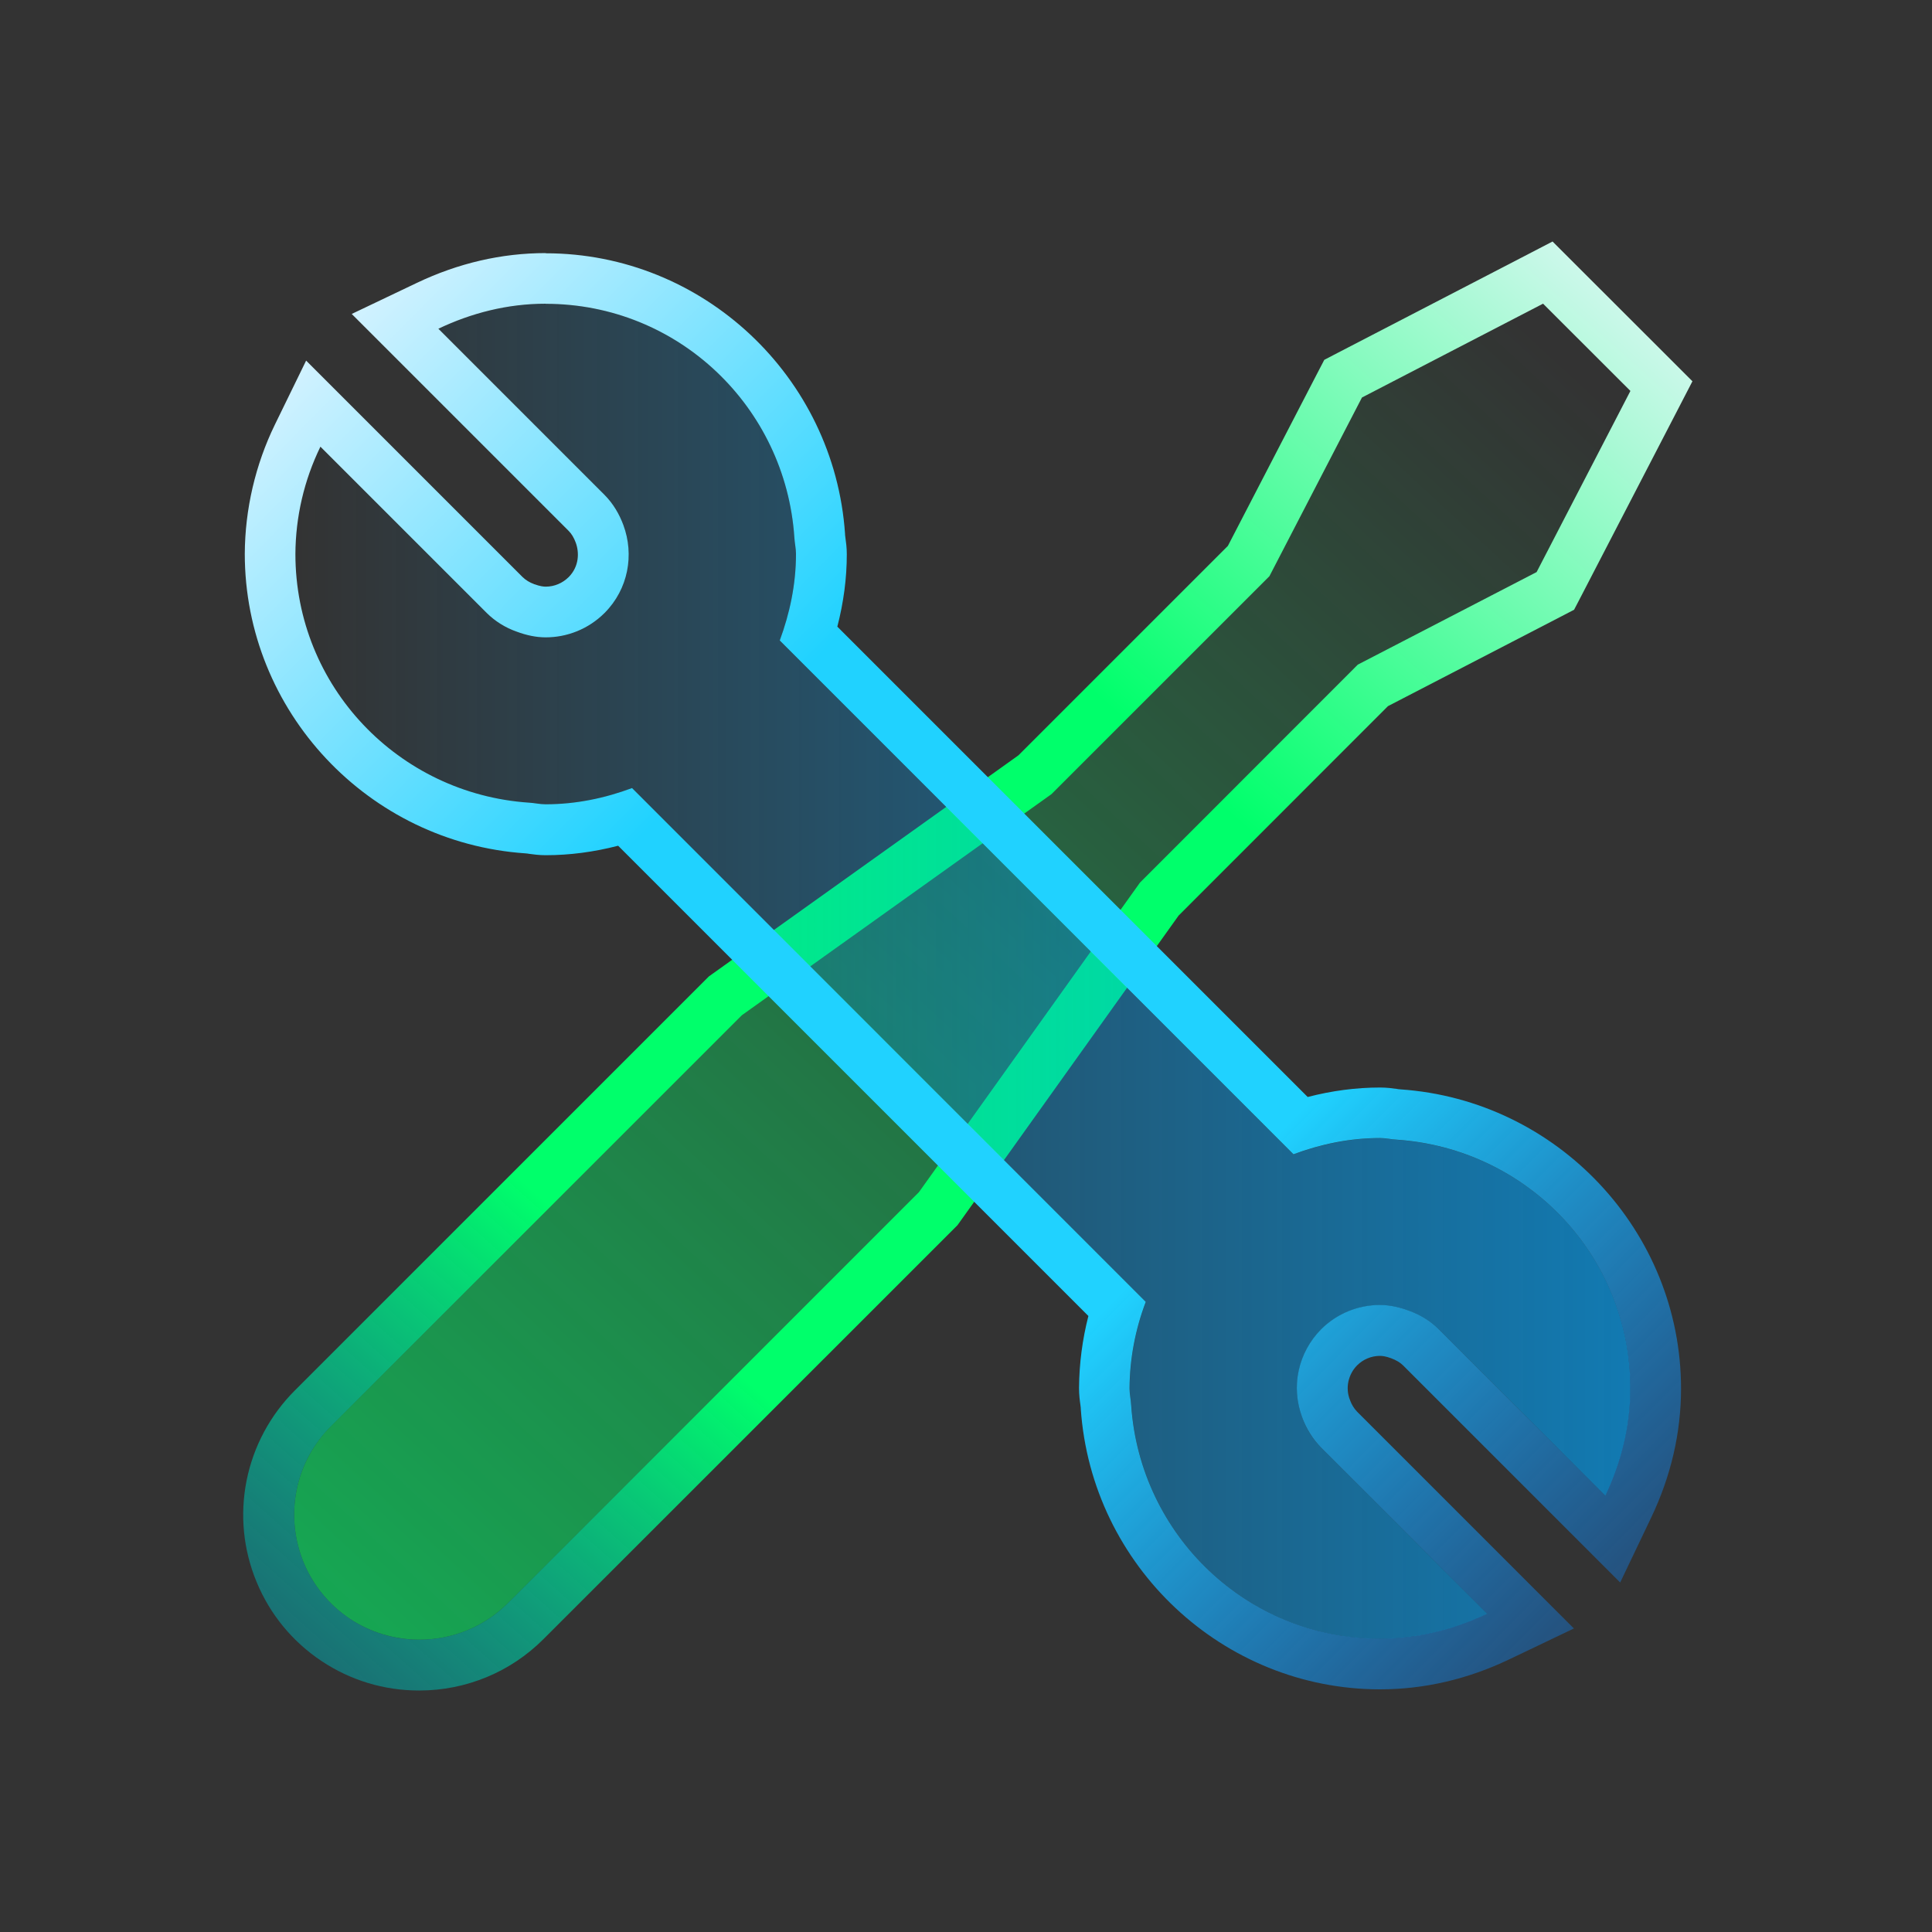
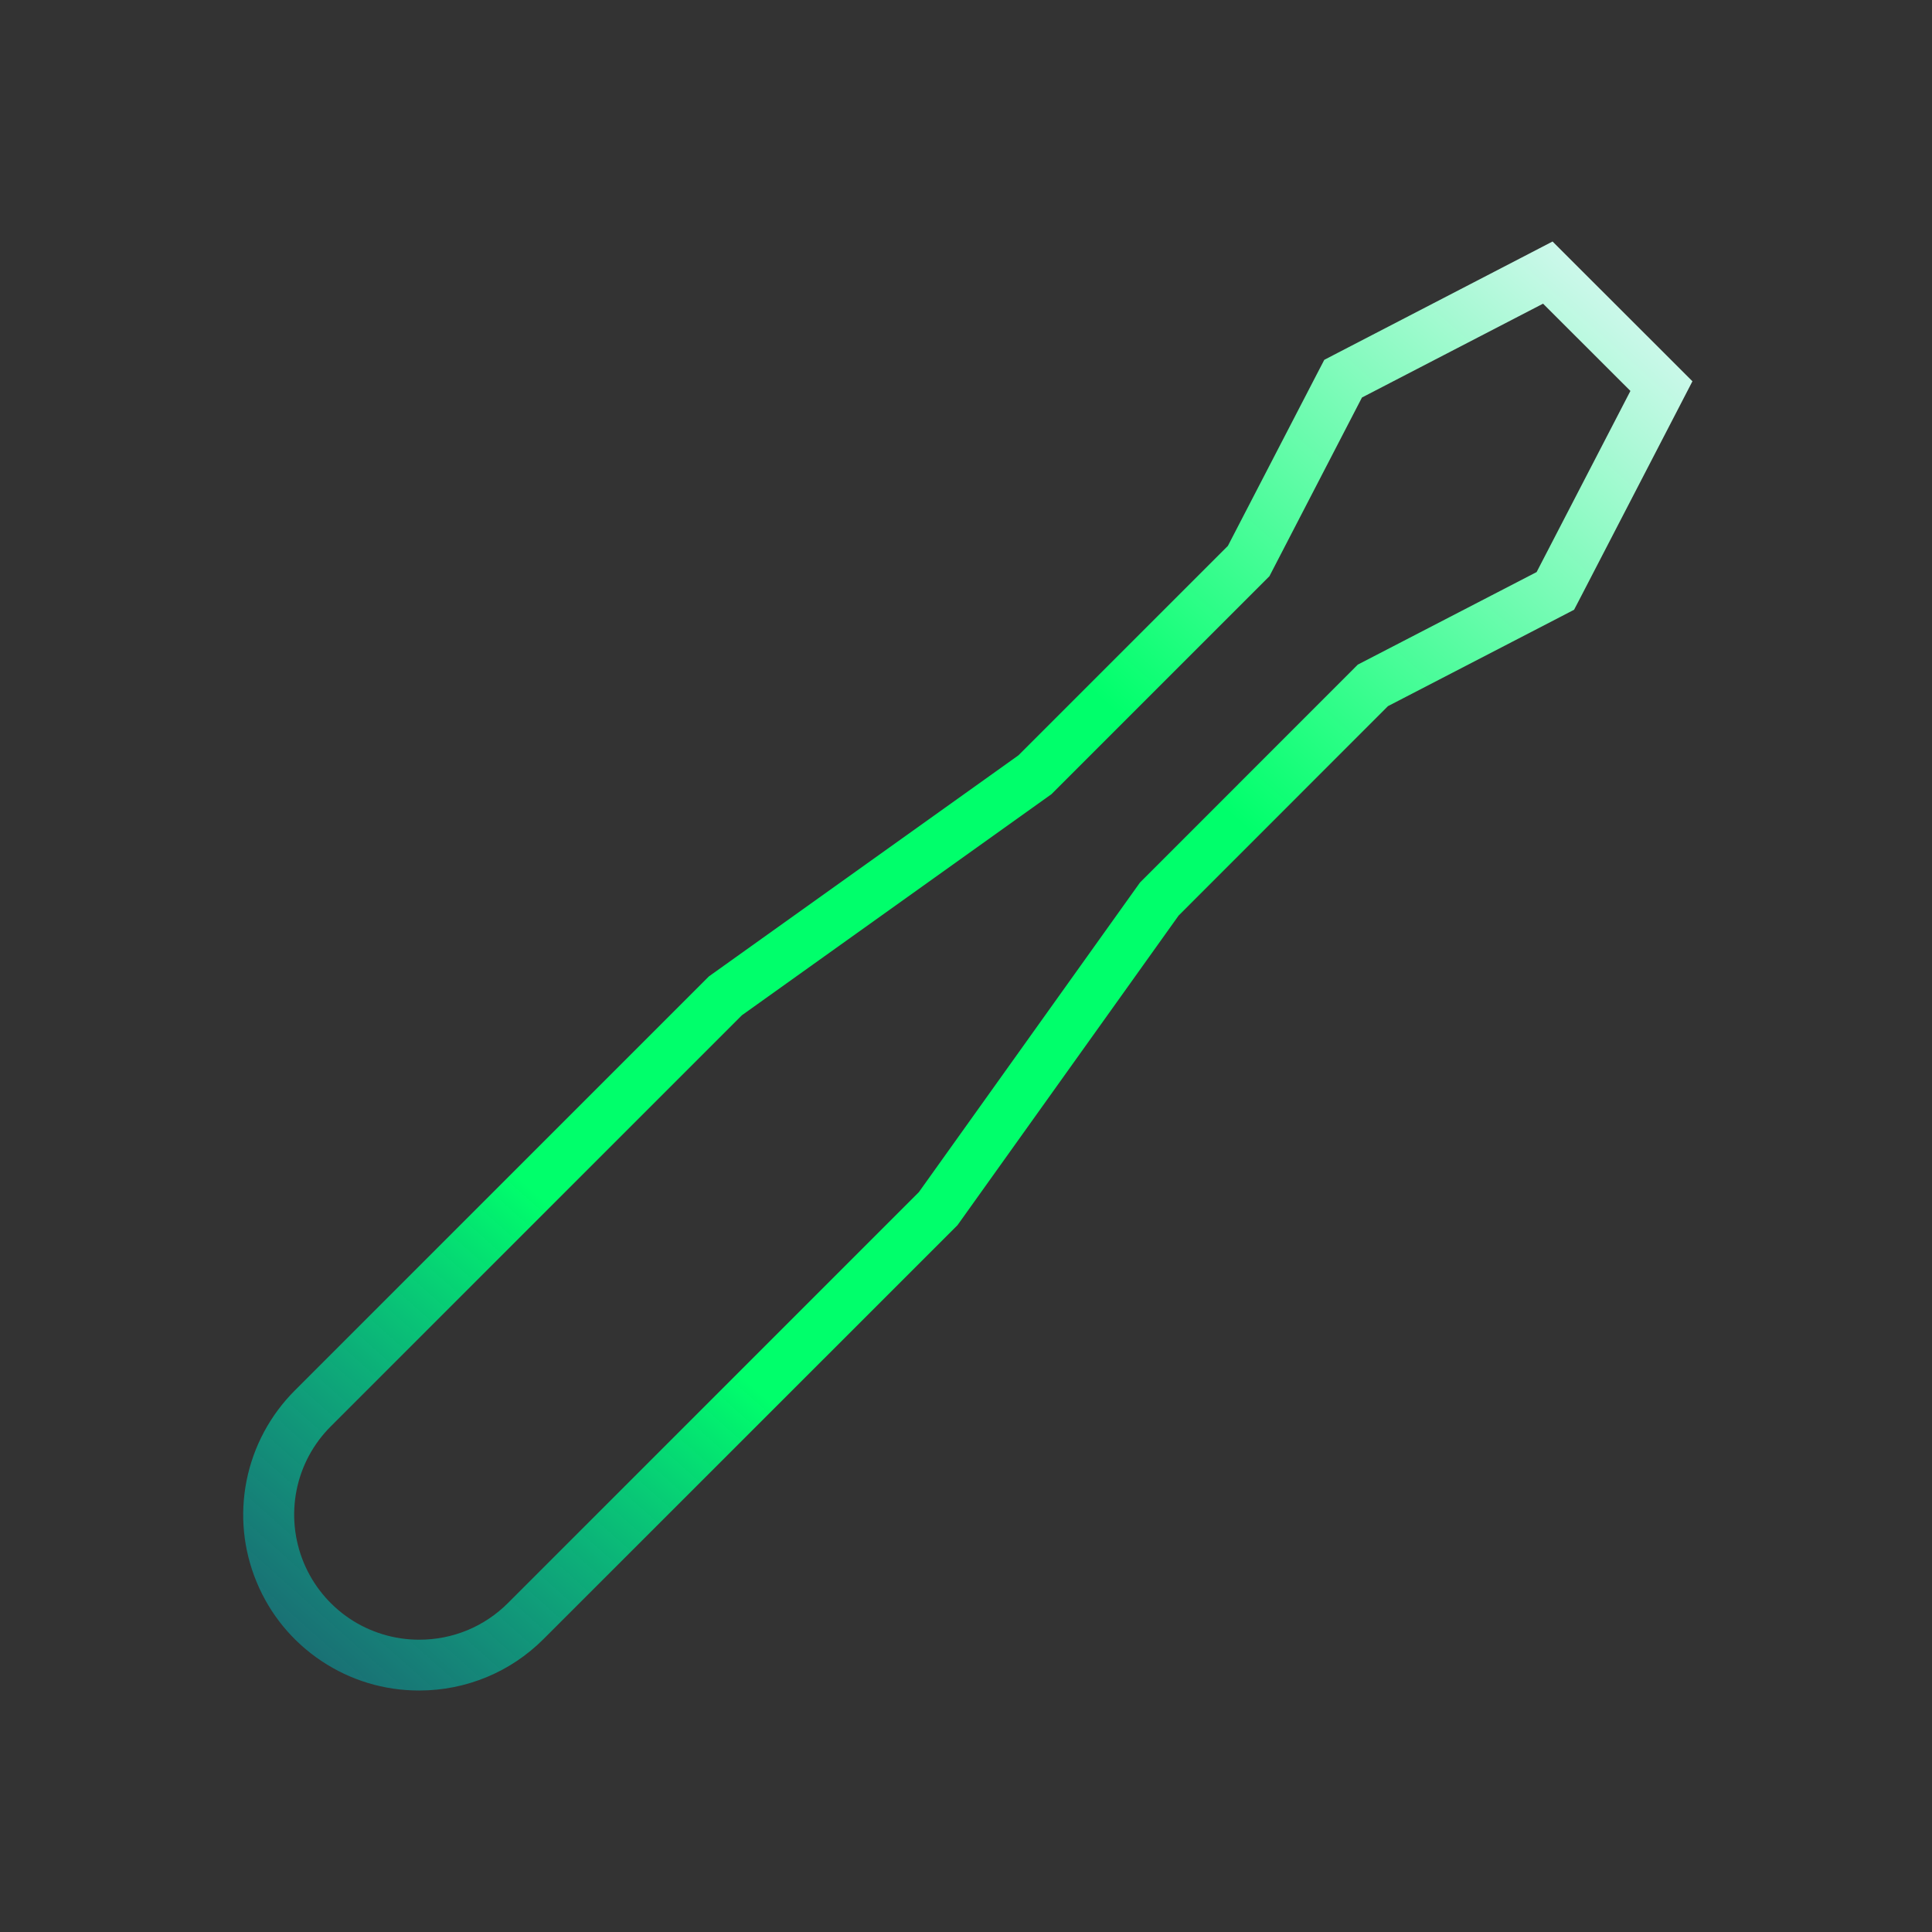
<svg xmlns="http://www.w3.org/2000/svg" id="b" data-name="Icons" viewBox="0 0 200 200">
  <rect x="0" y="0" width="200" height="200" fill="#333333" stroke="none" />
  <defs>
    <style>
      .o {
        fill: url(#f);
      }

      .p {
        fill: url(#e);
      }

      .q {
        fill: url(#d);
      }

      .r {
        fill: url(#c);
      }
    </style>
    <linearGradient id="c" x1="159.59" y1="35.3" x2="17.99" y2="188.6" gradientUnits="userSpaceOnUse">
      <stop offset="0" stop-color="#00ff6b" stop-opacity="0" />
      <stop offset="1" stop-color="#00ff6b" stop-opacity=".65" />
    </linearGradient>
    <linearGradient id="d" x1="171.08" y1="20.01" x2=".23" y2="211.92" gradientUnits="userSpaceOnUse">
      <stop offset="0" stop-color="#edf7ff" />
      <stop offset=".3" stop-color="#00ff6b" />
      <stop offset=".6" stop-color="#00ff6b" />
      <stop offset="1" stop-color="#005cff" stop-opacity="0" />
    </linearGradient>
    <linearGradient id="e" x1="30.59" y1="100.54" x2="168.76" y2="100.54" gradientUnits="userSpaceOnUse">
      <stop offset="0" stop-color="#00a0f6" stop-opacity="0" />
      <stop offset="1" stop-color="#00a0f6" stop-opacity=".65" />
    </linearGradient>
    <linearGradient id="f" x1="27.14" y1="28.74" x2="189.5" y2="189.46" gradientUnits="userSpaceOnUse">
      <stop offset="0" stop-color="#edf7ff" />
      <stop offset=".3" stop-color="#20d2ff" />
      <stop offset=".6" stop-color="#20d2ff" />
      <stop offset="1" stop-color="#005cff" stop-opacity="0" />
    </linearGradient>
  </defs>
  <g>
-     <path class="r" d="M168.78,40.47l-9.71,18.75-18.51,9.58-22.55,22.56-22.89,32.05-42.54,42.54c-1.2,1.2-2.63,2.16-4.2,2.81-1.57.65-3.26.98-4.96.98-2.57,0-5.07-.75-7.21-2.17-2.12-1.42-3.79-3.44-4.77-5.81-.98-2.37-1.24-4.97-.74-7.49.5-2.52,1.74-4.82,3.56-6.64l42.54-42.54,32.05-22.89,22.56-22.56,9.58-18.5,18.74-9.71,9.05,9.04Z" />
    <path class="q" d="M159.73,31.43l9.05,9.04-9.71,18.75-18.51,9.58-22.55,22.56-22.89,32.05-42.54,42.54c-1.2,1.2-2.63,2.16-4.2,2.81-1.57.65-3.26.98-4.96.98h-.05c-2.55,0-5.04-.76-7.16-2.17-2.12-1.42-3.79-3.44-4.77-5.81-.98-2.37-1.24-4.97-.74-7.49.5-2.52,1.74-4.82,3.56-6.63l42.54-42.54,32.05-22.89,22.56-22.56,9.58-18.5,18.74-9.71M160.72,25l-3.41,1.77-18.74,9.71-1.48.77-.77,1.48-9.21,17.78-21.68,21.68-31.7,22.64-.35.25-.31.31-42.54,42.54c-2.56,2.56-4.29,5.79-5,9.32-.71,3.55-.35,7.19,1.04,10.53,1.37,3.32,3.69,6.15,6.7,8.16,3.01,2.01,6.49,3.06,10.08,3.06h.07c2.39,0,4.74-.47,6.95-1.38,2.22-.92,4.2-2.25,5.9-3.95l42.54-42.53.31-.31.25-.35,22.64-31.7,21.67-21.68,17.79-9.21,1.48-.77.77-1.48,9.71-18.75,1.77-3.42-2.72-2.72-9.05-9.04-2.72-2.72h0Z" />
  </g>
  <g>
-     <path class="p" d="M144.6,117.99c-.59-.04-1.15-.17-1.74-.17-3.16,0-6.16.65-8.96,1.68l-53.18-53.19c1.04-2.8,1.68-5.79,1.68-8.96,0-.6-.14-1.16-.17-1.74-.92-13.48-12.02-24.16-25.74-24.16-3.99,0-7.73.98-11.11,2.59l17.21,17.21c.91.91,1.53,1.98,1.94,3.11,1.13,3.07.52,6.63-1.94,9.1-1.68,1.68-3.89,2.53-6.1,2.53-1.02,0-2.03-.23-3-.59-1.16-.42-2.23-1.08-3.11-1.94l-17.21-17.21c-1.69,3.46-2.57,7.26-2.59,11.11,0,13.72,10.68,24.82,24.16,25.74.59.04,1.15.17,1.74.17,3.16,0,6.16-.65,8.96-1.68l53.18,53.19c-1.09,2.86-1.66,5.89-1.68,8.96,0,.6.14,1.16.17,1.74.92,13.48,12.02,24.16,25.74,24.16,3.99,0,7.73-.98,11.11-2.59l-17.21-17.21c-.87-.88-1.53-1.94-1.94-3.11-.58-1.54-.71-3.22-.36-4.84.35-1.61,1.14-3.09,2.31-4.26,1.68-1.68,3.89-2.53,6.1-2.53,1.02,0,2.03.23,3,.59,1.13.42,2.2,1.04,3.11,1.94l17.21,17.21c1.61-3.38,2.59-7.12,2.59-11.11,0-13.72-10.68-24.82-24.16-25.74Z" />
-     <path class="o" d="M56.49,31.45c13.72,0,24.82,10.68,25.74,24.16.03.59.17,1.15.17,1.74,0,3.16-.65,6.16-1.68,8.95l53.18,53.19c2.8-1.04,5.79-1.68,8.96-1.68.6,0,1.16.14,1.74.17,13.48.92,24.16,12.02,24.16,25.74,0,3.99-.98,7.73-2.59,11.11l-17.21-17.21c-.91-.91-1.97-1.52-3.11-1.94-.97-.36-1.98-.59-3-.59-2.21,0-4.42.85-6.1,2.53-1.16,1.17-1.96,2.65-2.31,4.26-.35,1.61-.22,3.29.36,4.84.42,1.16,1.08,2.23,1.94,3.11l17.21,17.21c-3.38,1.61-7.12,2.59-11.11,2.59-13.72,0-24.82-10.68-25.74-24.16-.03-.59-.17-1.15-.17-1.74.02-3.06.59-6.09,1.68-8.96l-53.18-53.19c-2.8,1.04-5.79,1.68-8.95,1.68-.6,0-1.16-.14-1.74-.17-13.48-.92-24.16-12.02-24.16-25.74.02-3.85.9-7.64,2.59-11.11l17.21,17.21c.88.87,1.94,1.53,3.11,1.94.97.36,1.98.59,3,.59,2.21,0,4.42-.85,6.1-2.53,2.46-2.47,3.08-6.03,1.94-9.1-.42-1.13-1.04-2.2-1.94-3.11l-17.21-17.21c3.38-1.61,7.12-2.59,11.11-2.59M56.49,26.2c-4.56,0-9.06,1.04-13.37,3.1l-6.71,3.2,5.25,5.25,17.21,17.21c.3.3.54.7.73,1.21.37,1,.37,2.46-.73,3.57-.64.63-1.48.99-2.38.99-.22,0-.6-.04-1.16-.25h-.03s-.03-.02-.03-.02c-.44-.16-.85-.41-1.18-.73l-17.19-17.19-5.21-5.21-3.23,6.62c-2.02,4.14-3.1,8.77-3.12,13.38,0,16.29,12.77,29.9,29.06,31.01.16.01.28.03.39.05.43.06,1.01.14,1.71.14,2.47,0,4.98-.33,7.49-.98l48.68,48.68c-.62,2.42-.95,4.92-.97,7.45,0,.73.08,1.31.14,1.73.01.11.03.22.04.33v.04s0,.04,0,.04c1.11,16.3,14.72,29.06,30.98,29.06,4.56,0,9.06-1.04,13.37-3.1l6.7-3.2-5.25-5.25-17.19-17.19c-.32-.33-.57-.74-.73-1.18v-.04s-.03-.04-.03-.04c-.23-.6-.28-1.25-.14-1.88.14-.63.45-1.21.9-1.66.62-.62,1.47-.98,2.37-.98.22,0,.6.04,1.16.25.53.2.93.44,1.23.74l17.22,17.22,5.25,5.25,3.2-6.7c2.06-4.31,3.1-8.81,3.1-13.37,0-16.26-12.77-29.87-29.06-30.98-.16-.01-.28-.03-.39-.05-.43-.06-1.01-.14-1.71-.14-2.47,0-4.98.33-7.49.98l-48.69-48.69c.65-2.51.98-5.01.98-7.49,0-.69-.08-1.27-.14-1.69-.01-.11-.03-.22-.04-.33v-.04s0-.04,0-.04c-1.11-16.3-14.72-29.06-30.98-29.06h0Z" />
-   </g>
+     </g>
</svg>